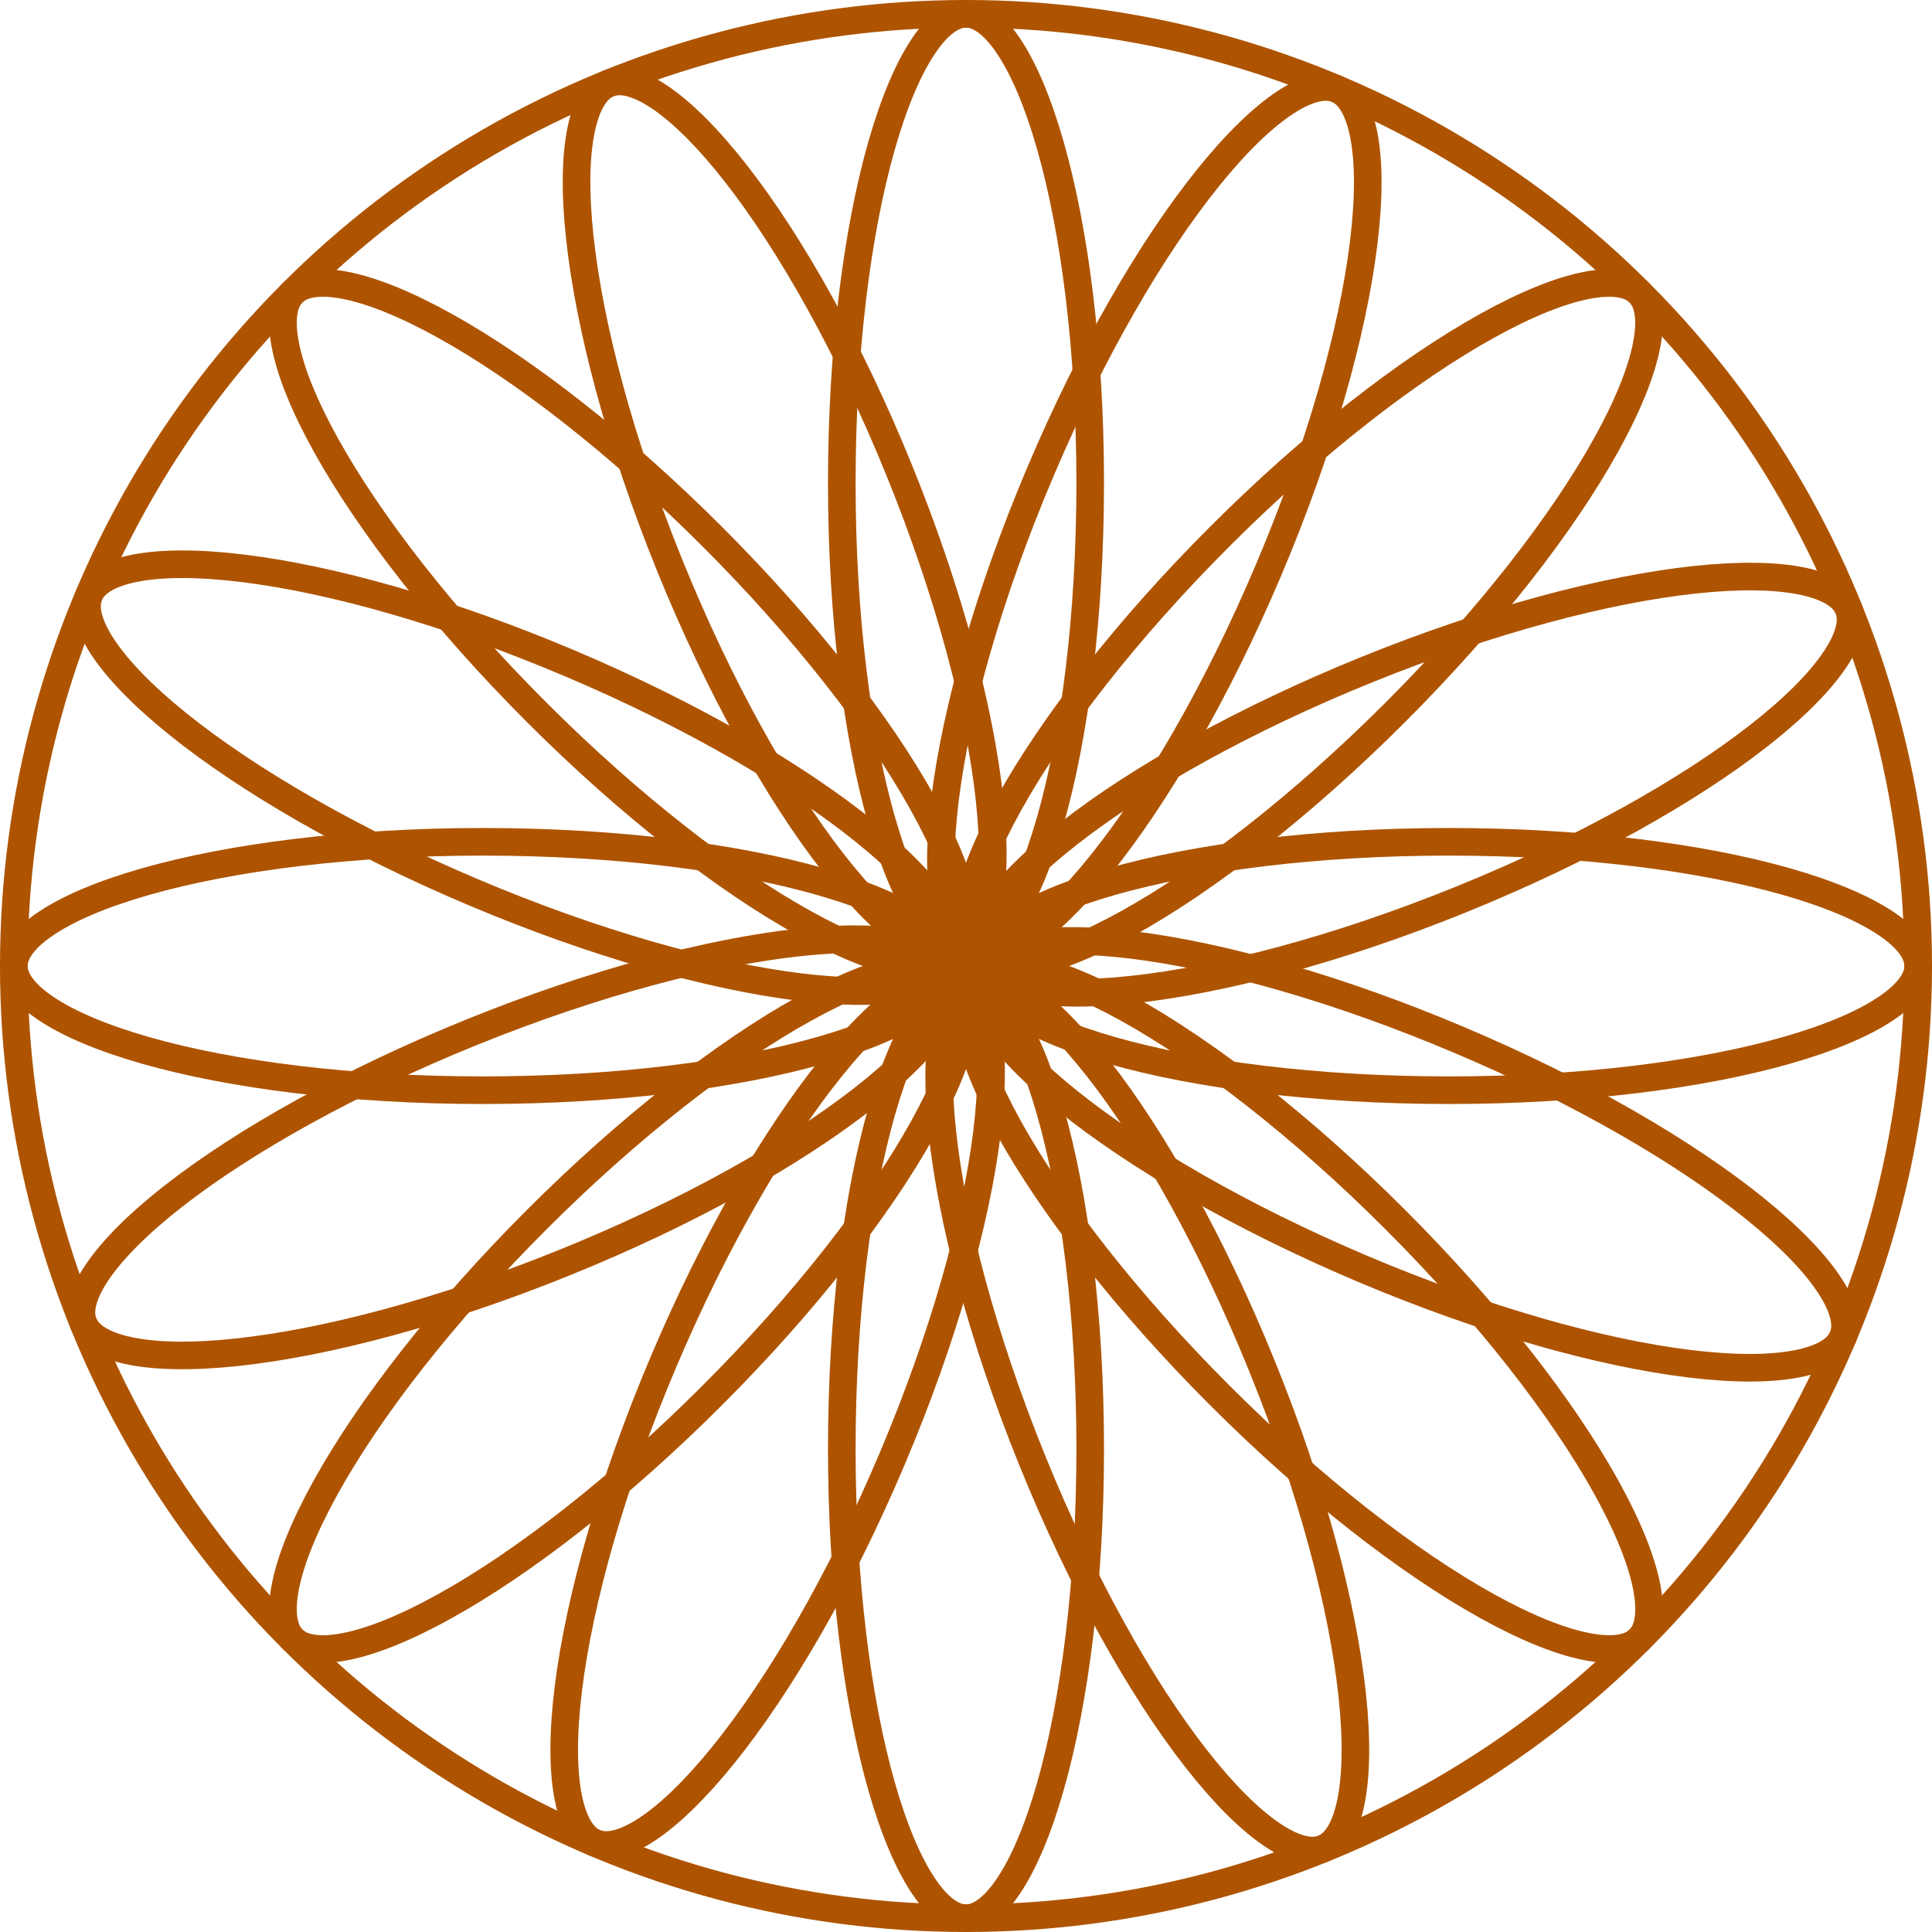
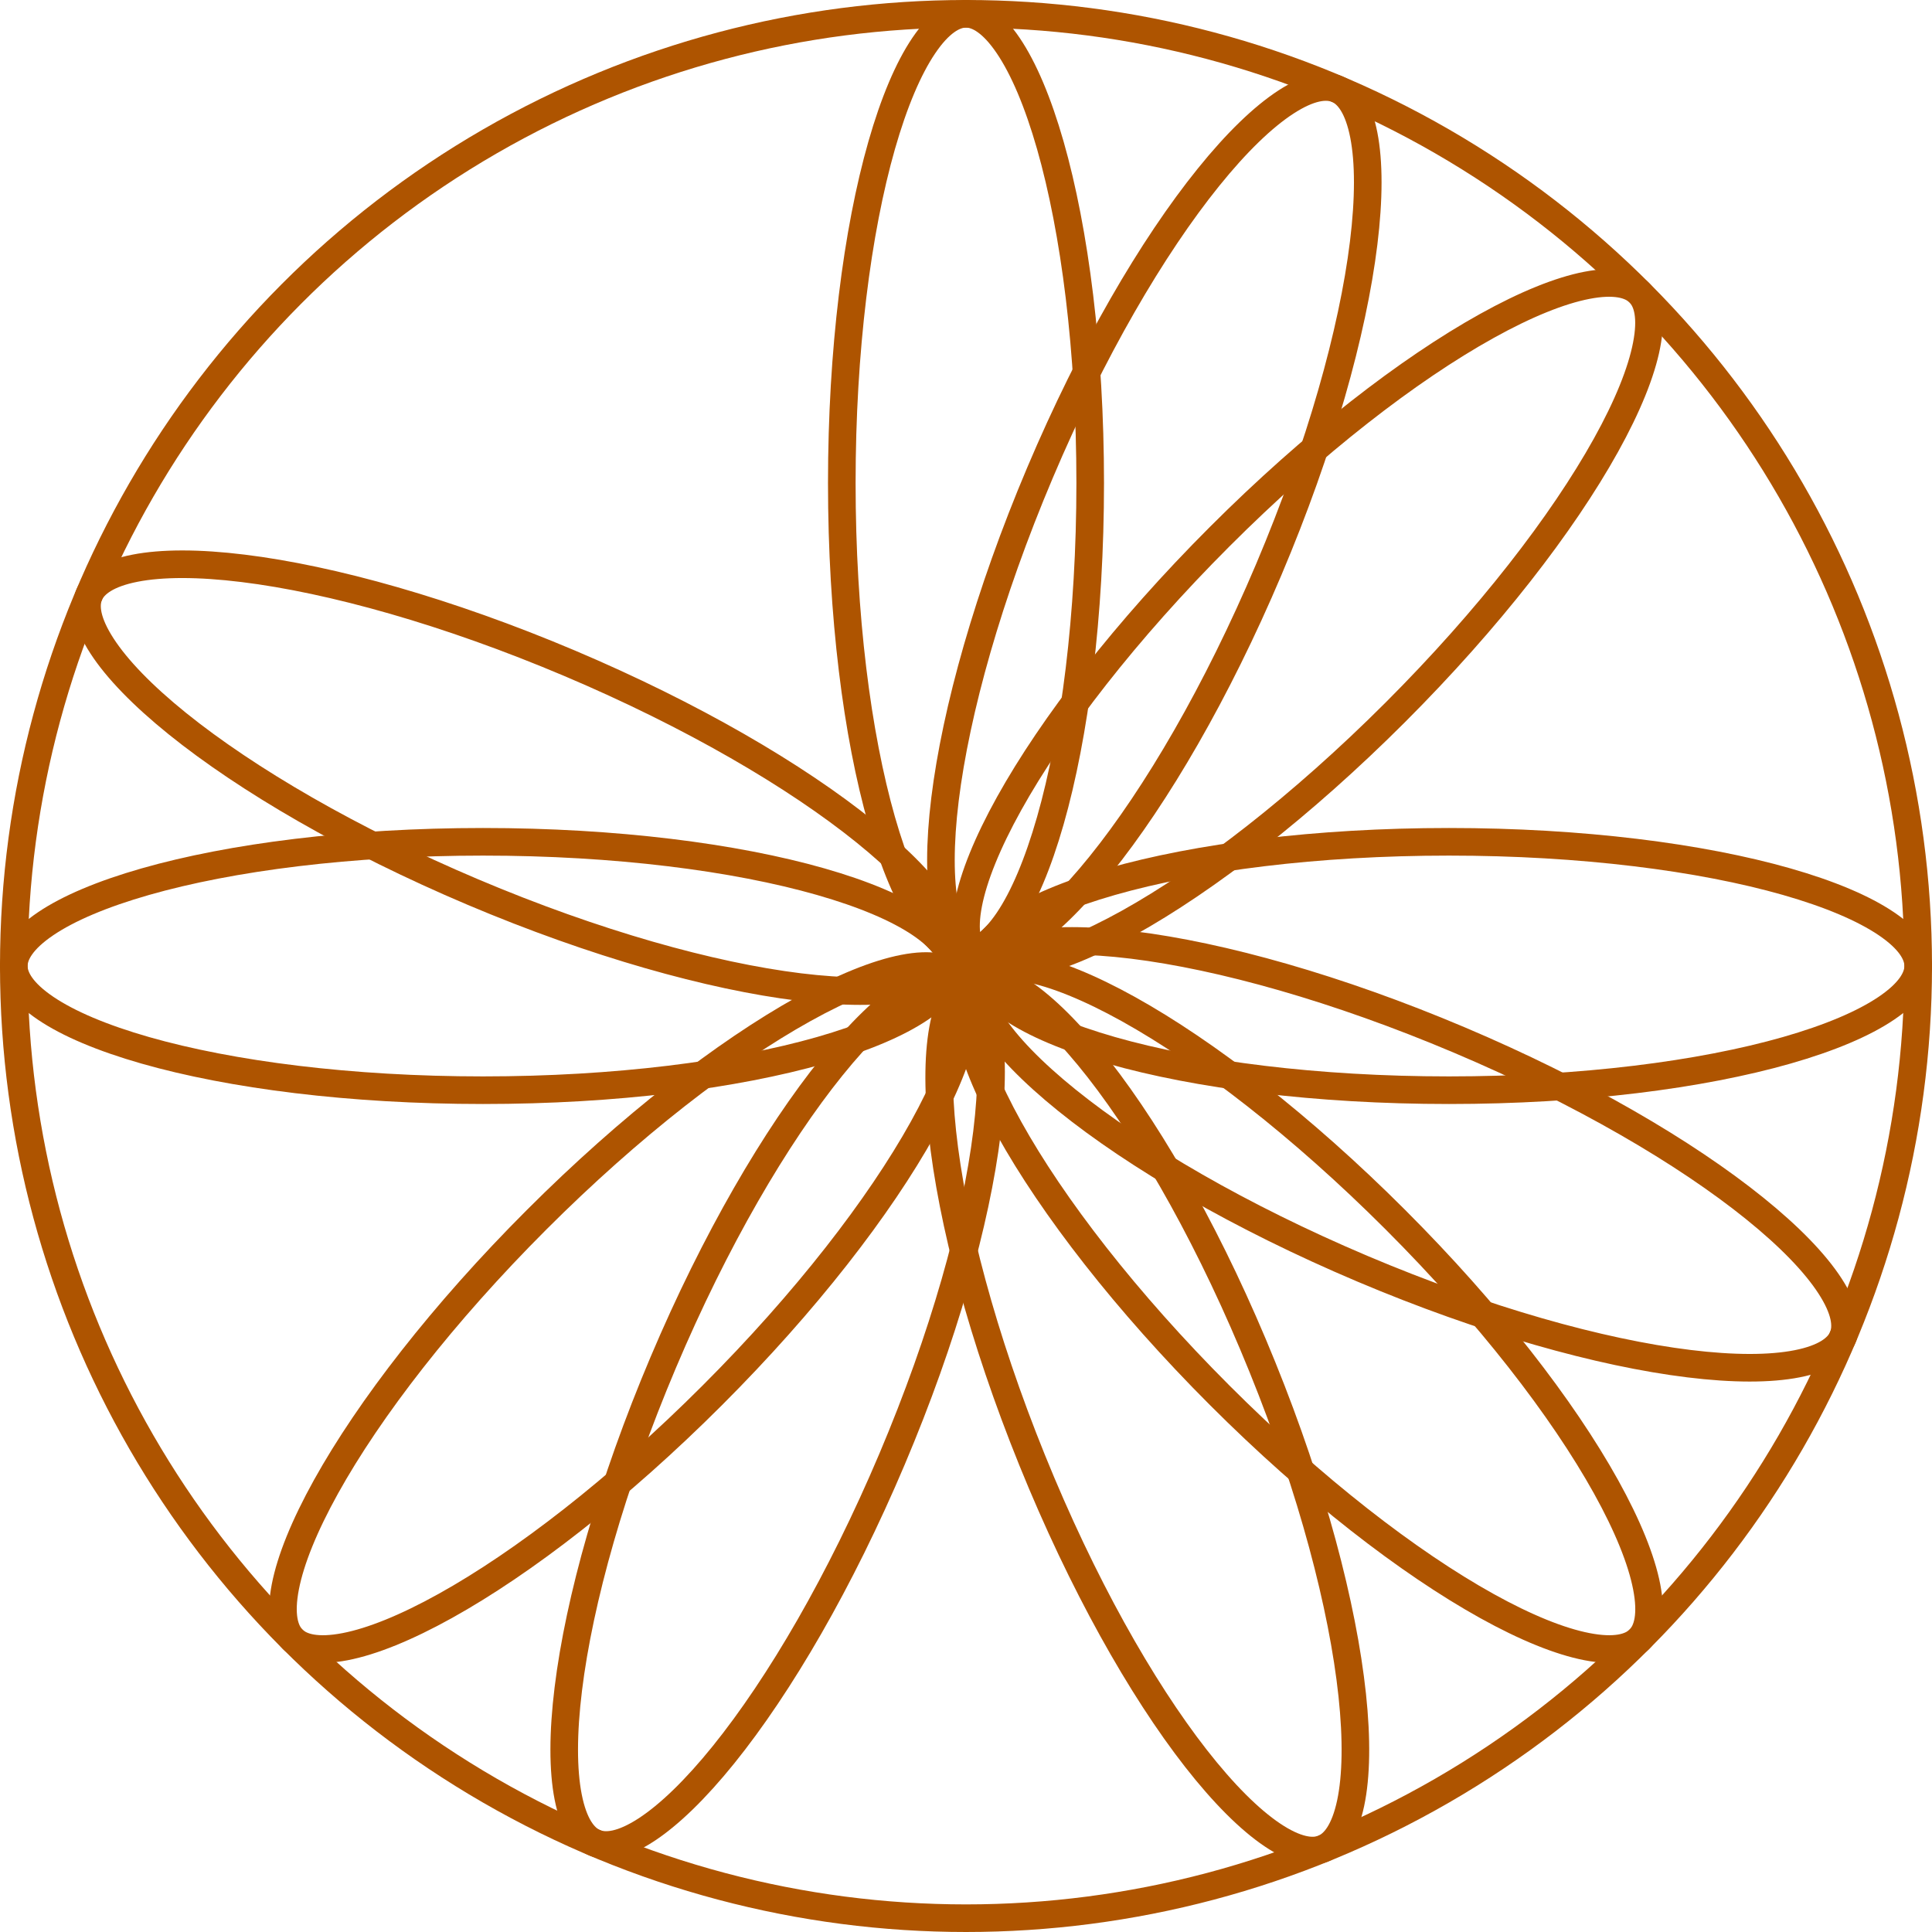
<svg xmlns="http://www.w3.org/2000/svg" width="70" height="70" viewBox="0 0 70 70" fill="none">
  <circle cx="35" cy="35" r="34.5" stroke="#AE5400" />
  <path d="M35 34.5C34.563 34.5 34.036 34.186 33.468 33.345C32.911 32.521 32.391 31.296 31.945 29.737C31.056 26.626 30.5 22.3 30.5 17.5C30.5 12.7 31.056 8.374 31.945 5.263C32.391 3.704 32.911 2.479 33.468 1.655C34.036 0.814 34.563 0.5 35 0.5C35.437 0.5 35.964 0.814 36.532 1.655C37.089 2.479 37.609 3.704 38.055 5.263C38.944 8.374 39.5 12.7 39.5 17.5C39.5 22.3 38.944 26.626 38.055 29.737C37.609 31.296 37.089 32.521 36.532 33.345C35.964 34.186 35.437 34.5 35 34.5Z" stroke="#AE5400" />
-   <path d="M35 69.5C34.563 69.5 34.036 69.186 33.468 68.345C32.911 67.521 32.391 66.296 31.945 64.737C31.056 61.626 30.5 57.3 30.5 52.5C30.5 47.7 31.056 43.374 31.945 40.263C32.391 38.704 32.911 37.479 33.468 36.655C34.036 35.814 34.563 35.5 35 35.5C35.437 35.5 35.964 35.814 36.532 36.655C37.089 37.479 37.609 38.704 38.055 40.263C38.944 43.374 39.5 47.7 39.5 52.5C39.5 57.3 38.944 61.626 38.055 64.737C37.609 66.296 37.089 67.521 36.532 68.345C35.964 69.186 35.437 69.5 35 69.5Z" stroke="#AE5400" />
  <path d="M35.5 35C35.5 34.563 35.814 34.036 36.655 33.468C37.479 32.911 38.704 32.391 40.263 31.945C43.374 31.056 47.7 30.5 52.5 30.5C57.3 30.5 61.626 31.056 64.737 31.945C66.296 32.391 67.521 32.911 68.345 33.468C69.186 34.036 69.5 34.563 69.5 35C69.5 35.437 69.186 35.964 68.345 36.532C67.521 37.089 66.296 37.609 64.737 38.055C61.626 38.944 57.3 39.5 52.5 39.5C47.7 39.5 43.374 38.944 40.263 38.055C38.704 37.609 37.479 37.089 36.655 36.532C35.814 35.964 35.5 35.437 35.5 35Z" stroke="#AE5400" />
  <path d="M0.5 35C0.5 34.563 0.814 34.036 1.655 33.468C2.479 32.911 3.704 32.391 5.263 31.945C8.374 31.056 12.7 30.5 17.5 30.5C22.3 30.5 26.626 31.056 29.737 31.945C31.296 32.391 32.521 32.911 33.345 33.468C34.186 34.036 34.5 34.563 34.5 35C34.5 35.437 34.186 35.964 33.345 36.532C32.521 37.089 31.296 37.609 29.737 38.055C26.626 38.944 22.3 39.5 17.5 39.5C12.7 39.5 8.374 38.944 5.263 38.055C3.704 37.609 2.479 37.089 1.655 36.532C0.814 35.964 0.5 35.437 0.5 35Z" stroke="#AE5400" />
  <path d="M35.352 34.647C35.044 34.338 34.893 33.743 35.086 32.746C35.275 31.77 35.773 30.536 36.56 29.119C38.132 26.29 40.797 22.837 44.191 19.444C47.585 16.05 51.038 13.384 53.866 11.813C55.283 11.025 56.518 10.527 57.494 10.338C58.491 10.145 59.085 10.296 59.394 10.605C59.703 10.914 59.854 11.508 59.66 12.505C59.471 13.481 58.974 14.716 58.186 16.133C56.615 18.961 53.949 22.414 50.555 25.808C47.161 29.201 43.709 31.867 40.88 33.439C39.463 34.226 38.229 34.724 37.252 34.913C36.256 35.106 35.661 34.955 35.352 34.647Z" stroke="#AE5400" />
  <path d="M10.604 59.395C10.296 59.087 10.145 58.492 10.338 57.495C10.527 56.519 11.025 55.285 11.812 53.867C13.383 51.039 16.049 47.586 19.443 44.193C22.837 40.799 26.29 38.133 29.118 36.562C30.535 35.774 31.77 35.276 32.746 35.087C33.743 34.894 34.337 35.045 34.646 35.354C34.955 35.662 35.106 36.257 34.913 37.254C34.723 38.23 34.225 39.465 33.438 40.882C31.867 43.71 29.201 47.163 25.807 50.556C22.413 53.95 18.961 56.616 16.132 58.187C14.715 58.975 13.481 59.473 12.504 59.662C11.508 59.855 10.913 59.704 10.604 59.395Z" stroke="#AE5400" />
  <path d="M35.355 35.353C35.664 35.045 36.258 34.894 37.255 35.087C38.231 35.276 39.466 35.774 40.883 36.561C43.711 38.133 47.164 40.798 50.558 44.192C53.952 47.586 56.618 51.039 58.189 53.867C58.976 55.284 59.474 56.519 59.663 57.495C59.856 58.492 59.706 59.086 59.397 59.395C59.088 59.704 58.494 59.855 57.497 59.661C56.521 59.472 55.286 58.974 53.869 58.187C51.041 56.616 47.588 53.95 44.194 50.556C40.8 47.162 38.134 43.71 36.563 40.882C35.776 39.464 35.278 38.23 35.089 37.254C34.896 36.257 35.047 35.662 35.355 35.353Z" stroke="#AE5400" />
-   <path d="M10.605 10.605C10.914 10.296 11.508 10.145 12.505 10.338C13.481 10.527 14.716 11.025 16.133 11.813C18.961 13.384 22.414 16.05 25.808 19.444C29.202 22.837 31.868 26.29 33.439 29.118C34.226 30.535 34.724 31.77 34.913 32.746C35.106 33.743 34.956 34.338 34.647 34.646C34.338 34.955 33.744 35.106 32.747 34.913C31.771 34.724 30.536 34.226 29.119 33.438C26.291 31.867 22.838 29.201 19.444 25.808C16.05 22.414 13.384 18.961 11.813 16.133C11.026 14.716 10.528 13.481 10.339 12.505C10.146 11.508 10.296 10.913 10.605 10.605Z" stroke="#AE5400" />
  <path d="M35.195 34.54C34.793 34.369 34.43 33.875 34.235 32.879C34.044 31.903 34.042 30.572 34.239 28.962C34.634 25.751 35.809 21.55 37.68 17.131C39.552 12.711 41.751 8.944 43.783 6.426C44.8 5.164 45.758 4.239 46.592 3.697C47.443 3.144 48.051 3.061 48.453 3.231C48.855 3.401 49.218 3.896 49.413 4.892C49.604 5.868 49.606 7.199 49.408 8.808C49.014 12.019 47.839 16.22 45.968 20.64C44.096 25.06 41.897 28.827 39.865 31.345C38.847 32.607 37.89 33.532 37.056 34.073C36.205 34.627 35.597 34.71 35.195 34.54Z" stroke="#AE5400" />
  <path d="M21.547 66.769C21.145 66.599 20.782 66.105 20.586 65.108C20.395 64.132 20.393 62.801 20.591 61.192C20.985 57.981 22.16 53.78 24.032 49.36C25.903 44.94 28.103 41.173 30.134 38.655C31.152 37.394 32.109 36.468 32.943 35.927C33.795 35.374 34.402 35.29 34.804 35.461C35.206 35.631 35.569 36.125 35.765 37.121C35.956 38.097 35.958 39.428 35.76 41.038C35.365 44.249 34.191 48.45 32.319 52.87C30.448 57.289 28.248 61.056 26.217 63.574C25.199 64.836 24.241 65.761 23.408 66.303C22.556 66.856 21.949 66.939 21.547 66.769Z" stroke="#AE5400" />
  <path d="M35.462 35.195C35.632 34.793 36.126 34.43 37.123 34.235C38.099 34.044 39.43 34.042 41.039 34.239C44.25 34.634 48.451 35.809 52.871 37.68C57.291 39.552 61.058 41.751 63.576 43.783C64.837 44.8 65.763 45.758 66.304 46.592C66.857 47.443 66.941 48.051 66.77 48.453C66.6 48.855 66.106 49.218 65.109 49.413C64.134 49.604 62.803 49.606 61.193 49.408C57.982 49.014 53.781 47.839 49.361 45.968C44.942 44.096 41.175 41.897 38.657 39.865C37.395 38.847 36.47 37.89 35.928 37.056C35.375 36.205 35.292 35.597 35.462 35.195Z" stroke="#AE5400" />
  <path d="M3.231 21.547C3.402 21.145 3.896 20.782 4.892 20.587C5.868 20.396 7.199 20.394 8.808 20.592C12.02 20.986 16.221 22.161 20.64 24.032C25.06 25.904 28.827 28.103 31.345 30.135C32.607 31.153 33.532 32.11 34.074 32.944C34.627 33.795 34.71 34.403 34.54 34.805C34.37 35.207 33.875 35.57 32.879 35.765C31.903 35.956 30.572 35.959 28.963 35.761C25.752 35.366 21.551 34.191 17.131 32.32C12.711 30.448 8.944 28.249 6.426 26.218C5.164 25.2 4.239 24.242 3.698 23.408C3.145 22.557 3.061 21.949 3.231 21.547Z" stroke="#AE5400" />
-   <path d="M35.463 34.812C35.299 34.407 35.392 33.801 35.958 32.959C36.513 32.133 37.453 31.191 38.731 30.193C41.28 28.201 45.081 26.061 49.53 24.259C53.978 22.458 58.198 21.349 61.414 21.005C63.026 20.833 64.358 20.855 65.33 21.062C66.323 21.273 66.812 21.644 66.976 22.048C67.14 22.453 67.047 23.059 66.48 23.902C65.926 24.727 64.986 25.67 63.708 26.668C61.158 28.659 57.357 30.799 52.909 32.601C48.46 34.403 44.241 35.511 41.024 35.855C39.412 36.028 38.081 36.005 37.108 35.798C36.115 35.587 35.627 35.217 35.463 34.812Z" stroke="#AE5400" />
-   <path d="M3.023 47.952C2.859 47.547 2.952 46.941 3.519 46.098C4.074 45.273 5.014 44.33 6.291 43.332C8.841 41.341 12.642 39.201 17.09 37.399C21.539 35.597 25.758 34.489 28.975 34.144C30.587 33.972 31.918 33.995 32.891 34.202C33.884 34.412 34.373 34.783 34.536 35.188C34.7 35.592 34.607 36.199 34.041 37.041C33.486 37.866 32.546 38.809 31.269 39.807C28.719 41.799 24.918 43.939 20.469 45.74C16.021 47.542 11.802 48.651 8.585 48.995C6.973 49.167 5.642 49.144 4.669 48.938C3.676 48.727 3.187 48.356 3.023 47.952Z" stroke="#AE5400" />
  <path d="M35.187 35.464C35.591 35.3 36.197 35.392 37.04 35.959C37.865 36.514 38.808 37.454 39.806 38.731C41.798 41.281 43.938 45.082 45.739 49.531C47.541 53.979 48.65 58.198 48.994 61.415C49.166 63.027 49.143 64.358 48.937 65.331C48.726 66.324 48.355 66.813 47.95 66.977C47.546 67.141 46.94 67.048 46.097 66.481C45.272 65.926 44.329 64.986 43.331 63.709C41.34 61.159 39.2 57.358 37.398 52.909C35.596 48.461 34.487 44.242 34.143 41.025C33.971 39.413 33.994 38.082 34.2 37.109C34.411 36.116 34.782 35.627 35.187 35.464Z" stroke="#AE5400" />
-   <path d="M22.048 3.023C22.453 2.859 23.059 2.952 23.901 3.519C24.727 4.074 25.669 5.014 26.667 6.291C28.659 8.841 30.799 12.642 32.601 17.09C34.403 21.539 35.511 25.758 35.855 28.975C36.028 30.587 36.005 31.918 35.798 32.891C35.587 33.884 35.217 34.373 34.812 34.536C34.407 34.7 33.801 34.607 32.958 34.041C32.133 33.486 31.19 32.546 30.192 31.269C28.201 28.719 26.061 24.918 24.259 20.469C22.457 16.021 21.349 11.802 21.005 8.585C20.832 6.973 20.855 5.642 21.062 4.669C21.273 3.676 21.643 3.187 22.048 3.023Z" stroke="#AE5400" />
</svg>